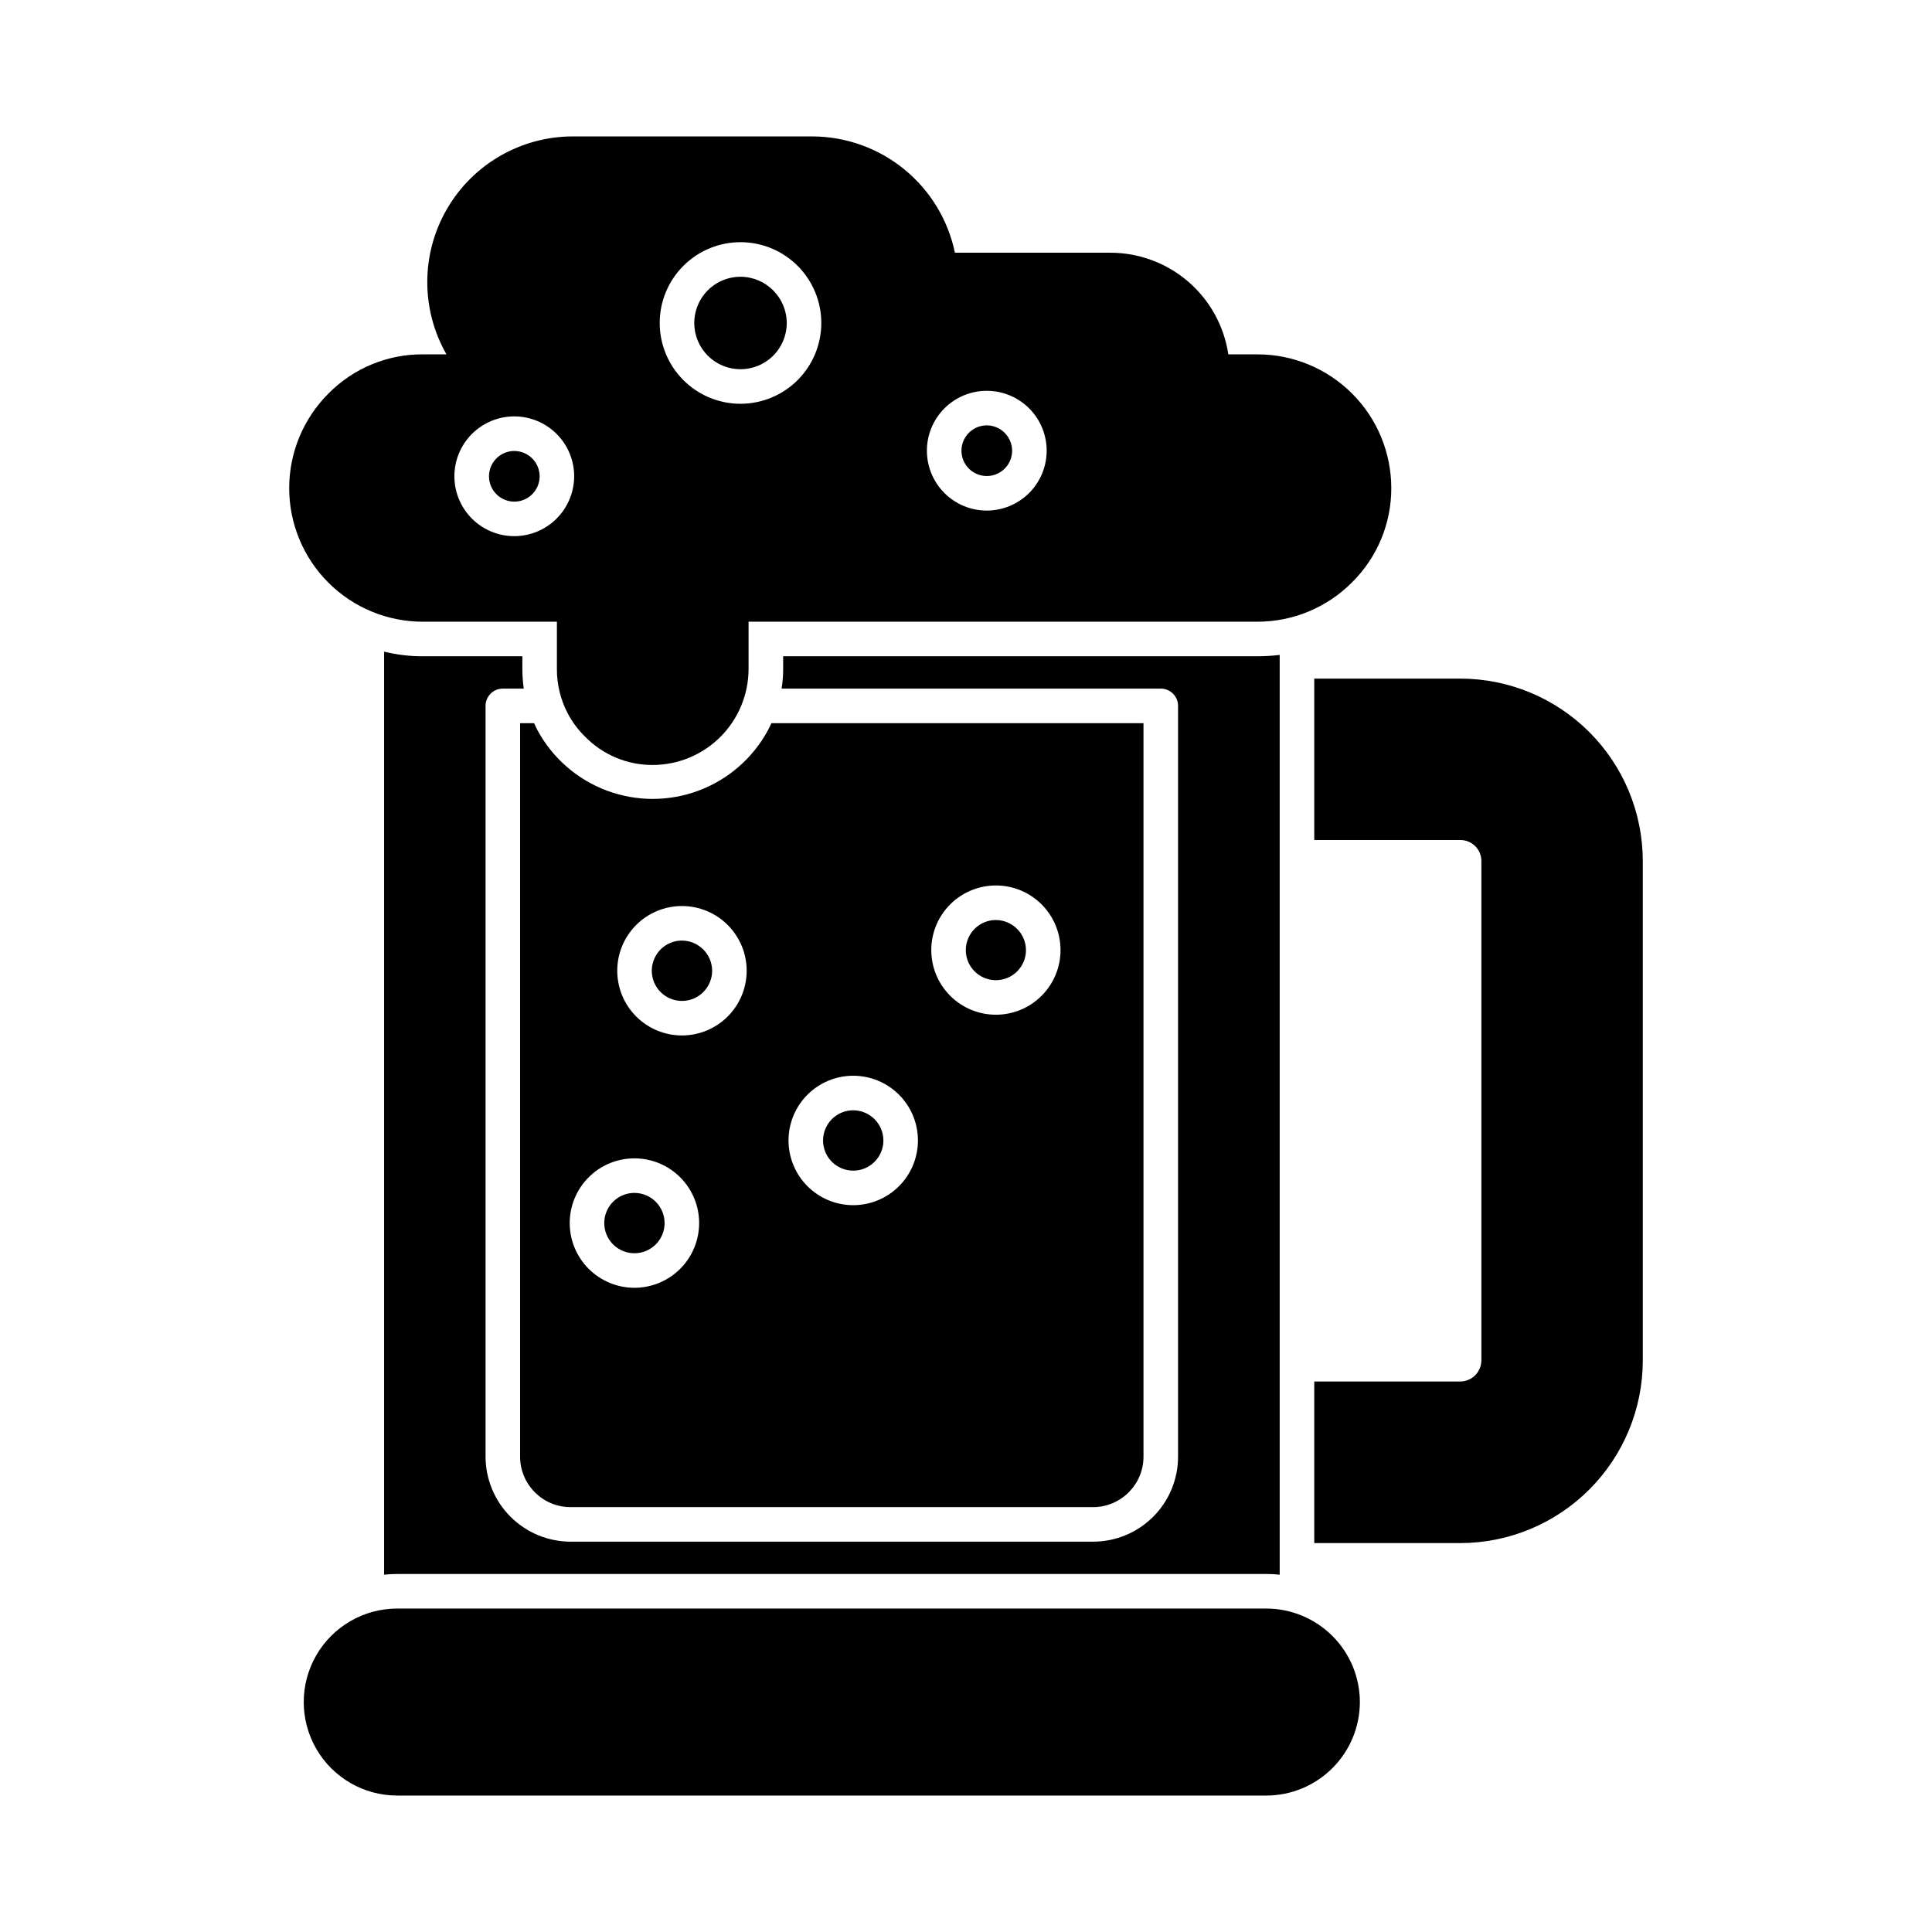
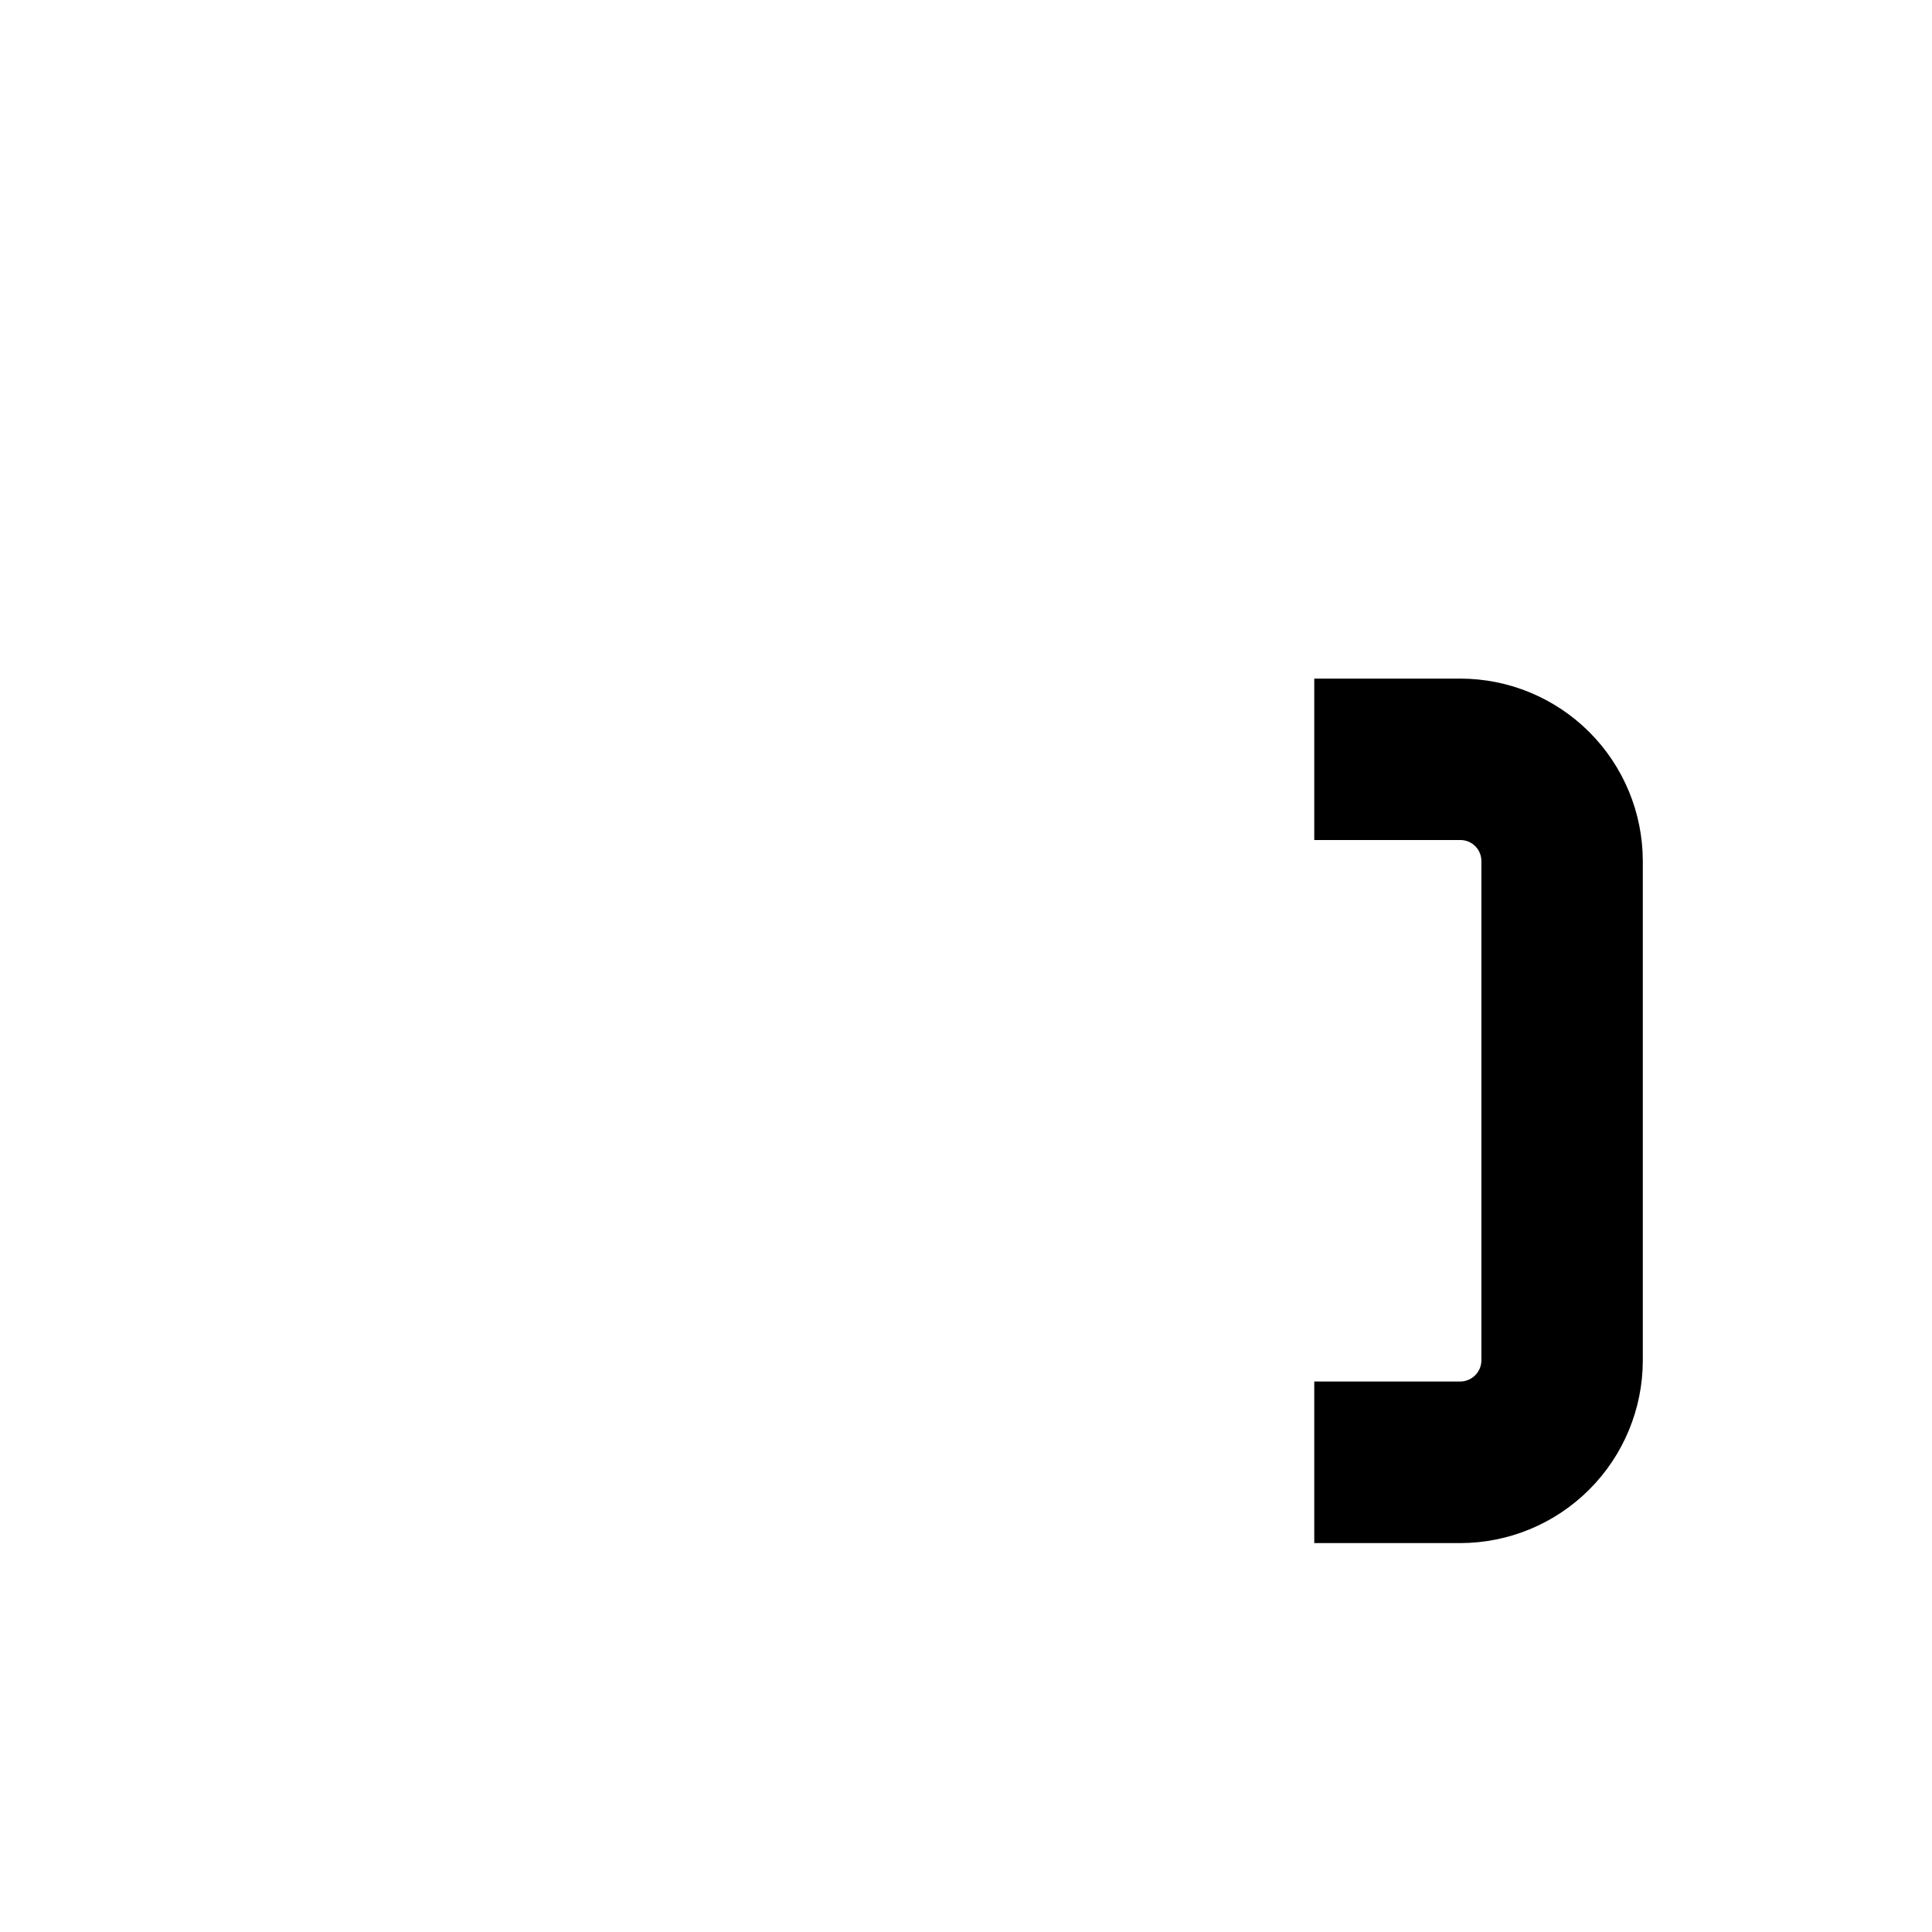
<svg xmlns="http://www.w3.org/2000/svg" fill="#000000" width="800px" height="800px" version="1.1" viewBox="144 144 512 512">
  <g>
-     <path d="m504.38 595.06c-0.012 6.57-2.625 12.863-7.269 17.508-4.644 4.644-10.941 7.262-17.508 7.273h-230.33c-8.855 0-17.035-4.723-21.461-12.391-4.426-7.664-4.426-17.113 0-24.777 4.426-7.668 12.605-12.391 21.461-12.391h230.33c6.566 0.012 12.863 2.629 17.508 7.273 4.644 4.641 7.258 10.938 7.269 17.504z" />
-     <path d="m407.92 387.82c-3.219 0-6.121 1.938-7.359 4.91-1.234 2.969-0.562 6.394 1.707 8.676 2.269 2.285 5.691 2.977 8.672 1.758 2.977-1.219 4.93-4.109 4.949-7.328-0.004-4.406-3.562-7.988-7.969-8.016zm0 0c-3.219 0-6.121 1.938-7.359 4.91-1.234 2.969-0.562 6.394 1.707 8.676 2.269 2.285 5.691 2.977 8.672 1.758 2.977-1.219 4.93-4.109 4.949-7.328-0.004-4.406-3.562-7.988-7.969-8.016zm-83.176 5.449c-3.231-0.008-6.152 1.93-7.394 4.914-1.246 2.981-0.574 6.422 1.707 8.715 2.277 2.289 5.715 2.984 8.703 1.758 2.992-1.23 4.945-4.141 4.957-7.371-0.008-4.406-3.562-7.984-7.973-8.016zm45.387 44.977h0.004c-3.234-0.008-6.152 1.93-7.398 4.914-1.246 2.981-0.57 6.422 1.707 8.715 2.281 2.289 5.715 2.984 8.707 1.758 2.988-1.23 4.945-4.141 4.953-7.371-0.004-4.406-3.562-7.984-7.969-8.016zm37.785-50.426h0.004c-3.219 0-6.121 1.938-7.359 4.91-1.234 2.969-0.562 6.394 1.707 8.676 2.269 2.285 5.691 2.977 8.672 1.758 2.977-1.219 4.93-4.109 4.949-7.328-0.004-4.406-3.562-7.988-7.969-8.016zm0 0h0.004c-3.219 0-6.121 1.938-7.359 4.91-1.234 2.969-0.562 6.394 1.707 8.676 2.269 2.285 5.691 2.977 8.672 1.758 2.977-1.219 4.93-4.109 4.949-7.328-0.004-4.406-3.562-7.988-7.969-8.016zm-37.781 50.426c-3.234-0.008-6.152 1.93-7.398 4.914-1.246 2.981-0.57 6.422 1.707 8.715 2.281 2.289 5.715 2.984 8.707 1.758 2.988-1.23 4.945-4.141 4.953-7.371-0.004-4.406-3.562-7.984-7.969-8.016zm-45.387-44.977h-0.004c-3.231-0.008-6.152 1.93-7.394 4.914-1.246 2.981-0.574 6.422 1.707 8.715 2.277 2.289 5.715 2.984 8.703 1.758 2.992-1.23 4.945-4.141 4.957-7.371-0.008-4.406-3.562-7.984-7.973-8.016zm23.68-57.617c-0.273 0.641-0.594 1.238-0.918 1.879-3.992 7.375-10.523 13.059-18.379 15.996-7.859 2.938-16.512 2.93-24.367-0.02-7.852-2.949-14.371-8.641-18.352-16.023-0.32-0.594-0.594-1.238-0.871-1.832h-3.711v194.38c0.008 7.383 5.992 13.367 13.375 13.375h138.5c7.367-0.027 13.328-6.008 13.328-13.375v-194.38zm-36.277 149.63c-4.551 0.004-8.918-1.801-12.141-5.016-3.223-3.215-5.031-7.578-5.035-12.129 0-4.555 1.805-8.918 5.023-12.137s7.586-5.027 12.137-5.023c4.551 0 8.918 1.812 12.133 5.031 3.215 3.223 5.019 7.59 5.012 12.141-0.008 4.543-1.816 8.895-5.027 12.105-3.211 3.211-7.562 5.016-12.102 5.027zm12.594-66.871c-4.551 0.008-8.918-1.797-12.141-5.012-3.219-3.215-5.031-7.582-5.031-12.133-0.004-4.551 1.805-8.918 5.023-12.137s7.582-5.023 12.137-5.023c4.551 0.004 8.914 1.812 12.129 5.035 3.215 3.223 5.019 7.59 5.016 12.141-0.012 4.539-1.82 8.891-5.031 12.102-3.211 3.207-7.559 5.016-12.102 5.027zm45.387 44.977h0.004c-4.551 0.008-8.918-1.797-12.141-5.012-3.223-3.219-5.031-7.582-5.035-12.133 0-4.551 1.805-8.918 5.023-12.137s7.586-5.027 12.137-5.023c4.551 0.004 8.918 1.812 12.133 5.035 3.215 3.223 5.019 7.59 5.012 12.141-0.012 4.539-1.82 8.891-5.027 12.102-3.211 3.207-7.562 5.016-12.102 5.027zm37.785-50.473h0.004c-4.547 0-8.906-1.805-12.117-5.023-3.215-3.215-5.016-7.574-5.012-12.121 0.004-4.547 1.812-8.902 5.031-12.113s7.582-5.008 12.129-5 8.902 1.82 12.109 5.043c3.207 3.223 5 7.586 4.988 12.133-0.012 4.535-1.824 8.879-5.035 12.078-3.211 3.203-7.559 5.004-12.094 5.004zm0-25.098h0.004c-3.219 0-6.121 1.938-7.359 4.91-1.234 2.969-0.562 6.394 1.707 8.676 2.269 2.285 5.691 2.977 8.672 1.758 2.977-1.219 4.93-4.109 4.949-7.328-0.004-4.406-3.562-7.988-7.969-8.016zm-37.781 50.426c-3.234-0.008-6.152 1.93-7.398 4.914-1.246 2.981-0.57 6.422 1.707 8.715 2.281 2.289 5.715 2.984 8.707 1.758 2.988-1.23 4.945-4.141 4.953-7.371-0.004-4.406-3.562-7.984-7.969-8.016zm-45.387-44.977h-0.004c-3.231-0.008-6.152 1.93-7.394 4.914-1.246 2.981-0.574 6.422 1.707 8.715 2.277 2.289 5.715 2.984 8.703 1.758 2.992-1.23 4.945-4.141 4.957-7.371-0.008-4.406-3.562-7.984-7.973-8.016zm-12.594 66.871h-0.004c-3.234-0.012-6.152 1.93-7.398 4.91-1.246 2.984-0.57 6.422 1.707 8.715 2.281 2.293 5.715 2.988 8.707 1.758 2.988-1.227 4.945-4.137 4.953-7.371 0-4.406-3.559-7.988-7.969-8.012zm12.594-66.871h-0.004c-3.231-0.008-6.152 1.93-7.394 4.914-1.246 2.981-0.574 6.422 1.707 8.715 2.277 2.289 5.715 2.984 8.703 1.758 2.992-1.23 4.945-4.141 4.957-7.371-0.008-4.406-3.562-7.984-7.973-8.016zm83.176-5.449h-0.004c-3.219 0-6.121 1.938-7.359 4.91-1.234 2.969-0.562 6.394 1.707 8.676 2.269 2.285 5.691 2.977 8.672 1.758 2.977-1.219 4.93-4.109 4.949-7.328-0.004-4.406-3.562-7.988-7.969-8.016zm0 0h-0.004c-3.219 0-6.121 1.938-7.359 4.91-1.234 2.969-0.562 6.394 1.707 8.676 2.269 2.285 5.691 2.977 8.672 1.758 2.977-1.219 4.93-4.109 4.949-7.328-0.004-4.406-3.562-7.988-7.969-8.016zm-83.18 5.449c-3.231-0.008-6.152 1.93-7.394 4.914-1.246 2.981-0.574 6.422 1.707 8.715 2.277 2.289 5.715 2.984 8.703 1.758 2.992-1.23 4.945-4.141 4.957-7.371-0.008-4.406-3.562-7.984-7.973-8.016zm83.176-5.449c-3.219 0-6.121 1.938-7.359 4.91-1.234 2.969-0.562 6.394 1.707 8.676 2.269 2.285 5.691 2.977 8.672 1.758 2.977-1.219 4.93-4.109 4.949-7.328-0.004-4.406-3.562-7.988-7.969-8.016zm0 0c-3.219 0-6.121 1.938-7.359 4.91-1.234 2.969-0.562 6.394 1.707 8.676 2.269 2.285 5.691 2.977 8.672 1.758 2.977-1.219 4.93-4.109 4.949-7.328-0.004-4.406-3.562-7.988-7.969-8.016zm-83.176 5.449c-3.231-0.008-6.152 1.93-7.394 4.914-1.246 2.981-0.574 6.422 1.707 8.715 2.277 2.289 5.715 2.984 8.703 1.758 2.992-1.23 4.945-4.141 4.957-7.371-0.008-4.406-3.562-7.984-7.973-8.016zm45.387 44.977h0.004c-3.234-0.008-6.152 1.93-7.398 4.914-1.246 2.981-0.57 6.422 1.707 8.715 2.281 2.289 5.715 2.984 8.707 1.758 2.988-1.23 4.945-4.141 4.953-7.371-0.004-4.406-3.562-7.984-7.969-8.016zm37.785-50.426h0.004c-3.219 0-6.121 1.938-7.359 4.91-1.234 2.969-0.562 6.394 1.707 8.676 2.269 2.285 5.691 2.977 8.672 1.758 2.977-1.219 4.93-4.109 4.949-7.328-0.004-4.406-3.562-7.988-7.969-8.016zm0 0h0.004c-3.219 0-6.121 1.938-7.359 4.91-1.234 2.969-0.562 6.394 1.707 8.676 2.269 2.285 5.691 2.977 8.672 1.758 2.977-1.219 4.93-4.109 4.949-7.328-0.004-4.406-3.562-7.988-7.969-8.016zm-37.781 50.426c-3.234-0.008-6.152 1.93-7.398 4.914-1.246 2.981-0.57 6.422 1.707 8.715 2.281 2.289 5.715 2.984 8.707 1.758 2.988-1.23 4.945-4.141 4.953-7.371-0.004-4.406-3.562-7.984-7.969-8.016zm-45.387-44.977h-0.004c-3.231-0.008-6.152 1.93-7.394 4.914-1.246 2.981-0.574 6.422 1.707 8.715 2.277 2.289 5.715 2.984 8.703 1.758 2.992-1.23 4.945-4.141 4.957-7.371-0.008-4.406-3.562-7.984-7.973-8.016zm23.68-57.617c-0.273 0.641-0.594 1.238-0.918 1.879-3.992 7.375-10.523 13.059-18.379 15.996-7.859 2.938-16.512 2.93-24.367-0.02-7.852-2.949-14.371-8.641-18.352-16.023-0.32-0.594-0.594-1.238-0.871-1.832h-3.711v194.38c0.008 7.383 5.992 13.367 13.375 13.375h138.5c7.367-0.027 13.328-6.008 13.328-13.375v-194.38zm-36.277 149.63c-4.551 0.004-8.918-1.801-12.141-5.016-3.223-3.215-5.031-7.578-5.035-12.129 0-4.555 1.805-8.918 5.023-12.137s7.586-5.027 12.137-5.023c4.551 0 8.918 1.812 12.133 5.031 3.215 3.223 5.019 7.59 5.012 12.141-0.008 4.543-1.816 8.895-5.027 12.105-3.211 3.211-7.562 5.016-12.102 5.027zm12.594-66.871c-4.551 0.008-8.918-1.797-12.141-5.012-3.219-3.215-5.031-7.582-5.031-12.133-0.004-4.551 1.805-8.918 5.023-12.137s7.582-5.023 12.137-5.023c4.551 0.004 8.914 1.812 12.129 5.035 3.215 3.223 5.019 7.59 5.016 12.141-0.012 4.539-1.82 8.891-5.031 12.102-3.211 3.207-7.559 5.016-12.102 5.027zm45.387 44.977h0.004c-4.551 0.008-8.918-1.797-12.141-5.012-3.223-3.219-5.031-7.582-5.035-12.133 0-4.551 1.805-8.918 5.023-12.137s7.586-5.027 12.137-5.023c4.551 0.004 8.918 1.812 12.133 5.035 3.215 3.223 5.019 7.59 5.012 12.141-0.012 4.539-1.82 8.891-5.027 12.102-3.211 3.207-7.562 5.016-12.102 5.027zm37.785-50.473h0.004c-4.547 0-8.906-1.805-12.117-5.023-3.215-3.215-5.016-7.574-5.012-12.121 0.004-4.547 1.812-8.902 5.031-12.113s7.582-5.008 12.129-5 8.902 1.82 12.109 5.043c3.207 3.223 5 7.586 4.988 12.133-0.012 4.535-1.824 8.879-5.035 12.078-3.211 3.203-7.559 5.004-12.094 5.004zm0-25.098h0.004c-3.219 0-6.121 1.938-7.359 4.91-1.234 2.969-0.562 6.394 1.707 8.676 2.269 2.285 5.691 2.977 8.672 1.758 2.977-1.219 4.93-4.109 4.949-7.328-0.004-4.406-3.562-7.988-7.969-8.016zm-37.781 50.426c-3.234-0.008-6.152 1.93-7.398 4.914-1.246 2.981-0.57 6.422 1.707 8.715 2.281 2.289 5.715 2.984 8.707 1.758 2.988-1.23 4.945-4.141 4.953-7.371-0.004-4.406-3.562-7.984-7.969-8.016zm-45.387-44.977h-0.004c-3.231-0.008-6.152 1.93-7.394 4.914-1.246 2.981-0.574 6.422 1.707 8.715 2.277 2.289 5.715 2.984 8.703 1.758 2.992-1.23 4.945-4.141 4.957-7.371-0.008-4.406-3.562-7.984-7.973-8.016zm-12.594 66.871h-0.004c-3.234-0.012-6.152 1.93-7.398 4.91-1.246 2.984-0.57 6.422 1.707 8.715 2.281 2.293 5.715 2.988 8.707 1.758 2.988-1.227 4.945-4.137 4.953-7.371 0-4.406-3.559-7.988-7.969-8.012zm12.594-66.871h-0.004c-3.231-0.008-6.152 1.93-7.394 4.914-1.246 2.981-0.574 6.422 1.707 8.715 2.277 2.289 5.715 2.984 8.703 1.758 2.992-1.23 4.945-4.141 4.957-7.371-0.008-4.406-3.562-7.984-7.973-8.016zm83.176-5.449h-0.004c-3.219 0-6.121 1.938-7.359 4.91-1.234 2.969-0.562 6.394 1.707 8.676 2.269 2.285 5.691 2.977 8.672 1.758 2.977-1.219 4.93-4.109 4.949-7.328-0.004-4.406-3.562-7.988-7.969-8.016zm0 0h-0.004c-3.219 0-6.121 1.938-7.359 4.91-1.234 2.969-0.562 6.394 1.707 8.676 2.269 2.285 5.691 2.977 8.672 1.758 2.977-1.219 4.93-4.109 4.949-7.328-0.004-4.406-3.562-7.988-7.969-8.016zm-83.18 5.449c-3.231-0.008-6.152 1.93-7.394 4.914-1.246 2.981-0.574 6.422 1.707 8.715 2.277 2.289 5.715 2.984 8.703 1.758 2.992-1.23 4.945-4.141 4.957-7.371-0.008-4.406-3.562-7.984-7.973-8.016zm152.52-75.344h-125.72v3.391c0 1.734-0.137 3.465-0.414 5.176h100.49c1.215 0 2.379 0.48 3.238 1.34s1.34 2.023 1.34 3.238v198.96c0 5.969-2.367 11.691-6.586 15.918-4.215 4.223-9.934 6.602-15.902 6.617h-138.5c-5.973-0.012-11.699-2.391-15.922-6.613-4.223-4.223-6.602-9.949-6.613-15.922v-198.96c0-2.527 2.051-4.578 4.582-4.578h5.543-0.004c-0.238-1.715-0.359-3.445-0.367-5.176v-3.391h-26.332c-3.473 0.012-6.934-0.402-10.309-1.234v244.62c1.156-0.129 2.32-0.191 3.484-0.184h230.33c1.176-0.008 2.356 0.055 3.527 0.184v-243.75c-1.945 0.234-3.906 0.359-5.863 0.363zm-69.34 69.895c-3.219 0-6.121 1.938-7.359 4.91-1.234 2.969-0.562 6.394 1.707 8.676 2.269 2.285 5.691 2.977 8.672 1.758 2.977-1.219 4.93-4.109 4.949-7.328-0.004-4.406-3.562-7.988-7.969-8.016zm0 0c-3.219 0-6.121 1.938-7.359 4.91-1.234 2.969-0.562 6.394 1.707 8.676 2.269 2.285 5.691 2.977 8.672 1.758 2.977-1.219 4.93-4.109 4.949-7.328-0.004-4.406-3.562-7.988-7.969-8.016zm-83.176 5.449c-3.231-0.008-6.152 1.93-7.394 4.914-1.246 2.981-0.574 6.422 1.707 8.715 2.277 2.289 5.715 2.984 8.703 1.758 2.992-1.23 4.945-4.141 4.957-7.371-0.008-4.406-3.562-7.984-7.973-8.016zm45.387 44.977h0.004c-3.234-0.008-6.152 1.93-7.398 4.914-1.246 2.981-0.57 6.422 1.707 8.715 2.281 2.289 5.715 2.984 8.707 1.758 2.988-1.23 4.945-4.141 4.953-7.371-0.004-4.406-3.562-7.984-7.969-8.016zm37.785-50.426h0.004c-3.219 0-6.121 1.938-7.359 4.91-1.234 2.969-0.562 6.394 1.707 8.676 2.269 2.285 5.691 2.977 8.672 1.758 2.977-1.219 4.93-4.109 4.949-7.328-0.004-4.406-3.562-7.988-7.969-8.016zm0 0h0.004c-3.219 0-6.121 1.938-7.359 4.91-1.234 2.969-0.562 6.394 1.707 8.676 2.269 2.285 5.691 2.977 8.672 1.758 2.977-1.219 4.93-4.109 4.949-7.328-0.004-4.406-3.562-7.988-7.969-8.016zm-37.781 50.426c-3.234-0.008-6.152 1.93-7.398 4.914-1.246 2.981-0.57 6.422 1.707 8.715 2.281 2.289 5.715 2.984 8.707 1.758 2.988-1.23 4.945-4.141 4.953-7.371-0.004-4.406-3.562-7.984-7.969-8.016zm-45.387-44.977h-0.004c-3.231-0.008-6.152 1.93-7.394 4.914-1.246 2.981-0.574 6.422 1.707 8.715 2.277 2.289 5.715 2.984 8.703 1.758 2.992-1.23 4.945-4.141 4.957-7.371-0.008-4.406-3.562-7.984-7.973-8.016zm23.68-57.617c-0.273 0.641-0.594 1.238-0.918 1.879-3.992 7.375-10.523 13.059-18.379 15.996-7.859 2.938-16.512 2.93-24.367-0.02-7.852-2.949-14.371-8.641-18.352-16.023-0.32-0.594-0.594-1.238-0.871-1.832h-3.711v194.38c0.008 7.383 5.992 13.367 13.375 13.375h138.5c7.367-0.027 13.328-6.008 13.328-13.375v-194.38zm-36.277 149.63c-4.551 0.004-8.918-1.801-12.141-5.016-3.223-3.215-5.031-7.578-5.035-12.129 0-4.555 1.805-8.918 5.023-12.137s7.586-5.027 12.137-5.023c4.551 0 8.918 1.812 12.133 5.031 3.215 3.223 5.019 7.59 5.012 12.141-0.008 4.543-1.816 8.895-5.027 12.105-3.211 3.211-7.562 5.016-12.102 5.027zm12.594-66.871c-4.551 0.008-8.918-1.797-12.141-5.012-3.219-3.215-5.031-7.582-5.031-12.133-0.004-4.551 1.805-8.918 5.023-12.137s7.582-5.023 12.137-5.023c4.551 0.004 8.914 1.812 12.129 5.035 3.215 3.223 5.019 7.59 5.016 12.141-0.012 4.539-1.82 8.891-5.031 12.102-3.211 3.207-7.559 5.016-12.102 5.027zm45.387 44.977h0.004c-4.551 0.008-8.918-1.797-12.141-5.012-3.223-3.219-5.031-7.582-5.035-12.133 0-4.551 1.805-8.918 5.023-12.137s7.586-5.027 12.137-5.023c4.551 0.004 8.918 1.812 12.133 5.035 3.215 3.223 5.019 7.59 5.012 12.141-0.012 4.539-1.82 8.891-5.027 12.102-3.211 3.207-7.562 5.016-12.102 5.027zm37.785-50.473h0.004c-4.547 0-8.906-1.805-12.117-5.023-3.215-3.215-5.016-7.574-5.012-12.121 0.004-4.547 1.812-8.902 5.031-12.113s7.582-5.008 12.129-5 8.902 1.82 12.109 5.043c3.207 3.223 5 7.586 4.988 12.133-0.012 4.535-1.824 8.879-5.035 12.078-3.211 3.203-7.559 5.004-12.094 5.004zm0-25.098h0.004c-3.219 0-6.121 1.938-7.359 4.91-1.234 2.969-0.562 6.394 1.707 8.676 2.269 2.285 5.691 2.977 8.672 1.758 2.977-1.219 4.93-4.109 4.949-7.328-0.004-4.406-3.562-7.988-7.969-8.016zm-37.781 50.426c-3.234-0.008-6.152 1.93-7.398 4.914-1.246 2.981-0.57 6.422 1.707 8.715 2.281 2.289 5.715 2.984 8.707 1.758 2.988-1.23 4.945-4.141 4.953-7.371-0.004-4.406-3.562-7.984-7.969-8.016zm-45.387-44.977h-0.004c-3.231-0.008-6.152 1.93-7.394 4.914-1.246 2.981-0.574 6.422 1.707 8.715 2.277 2.289 5.715 2.984 8.703 1.758 2.992-1.23 4.945-4.141 4.957-7.371-0.008-4.406-3.562-7.984-7.973-8.016zm-12.594 66.871h-0.004c-3.234-0.012-6.152 1.93-7.398 4.91-1.246 2.984-0.57 6.422 1.707 8.715 2.281 2.293 5.715 2.988 8.707 1.758 2.988-1.227 4.945-4.137 4.953-7.371 0-4.406-3.559-7.988-7.969-8.012zm12.594-66.871h-0.004c-3.231-0.008-6.152 1.93-7.394 4.914-1.246 2.981-0.574 6.422 1.707 8.715 2.277 2.289 5.715 2.984 8.703 1.758 2.992-1.23 4.945-4.141 4.957-7.371-0.008-4.406-3.562-7.984-7.973-8.016zm83.176-5.449h-0.004c-3.219 0-6.121 1.938-7.359 4.91-1.234 2.969-0.562 6.394 1.707 8.676 2.269 2.285 5.691 2.977 8.672 1.758 2.977-1.219 4.93-4.109 4.949-7.328-0.004-4.406-3.562-7.988-7.969-8.016zm0 0h-0.004c-3.219 0-6.121 1.938-7.359 4.91-1.234 2.969-0.562 6.394 1.707 8.676 2.269 2.285 5.691 2.977 8.672 1.758 2.977-1.219 4.93-4.109 4.949-7.328-0.004-4.406-3.562-7.988-7.969-8.016zm-83.18 5.449c-3.231-0.008-6.152 1.93-7.394 4.914-1.246 2.981-0.574 6.422 1.707 8.715 2.277 2.289 5.715 2.984 8.703 1.758 2.992-1.23 4.945-4.141 4.957-7.371-0.008-4.406-3.562-7.984-7.973-8.016z" />
-     <path d="m579.36 372.11v132.46c-0.02 12.82-5.121 25.113-14.188 34.176-9.066 9.066-21.359 14.172-34.18 14.188h-38.699v-42.82h38.699c3.059-0.023 5.543-2.484 5.59-5.543v-132.46c-0.035-3.055-2.531-5.512-5.59-5.496h-38.699v-42.777h38.699c12.809 0.004 25.094 5.09 34.16 14.141 9.066 9.047 14.176 21.324 14.207 34.133z" />
-     <path d="m287.01 270.25c-0.008 2.711-1.652 5.152-4.164 6.184s-5.394 0.445-7.305-1.48c-1.914-1.926-2.477-4.812-1.43-7.316 1.047-2.504 3.496-4.129 6.211-4.121 3.703 0.02 6.691 3.031 6.688 6.734z" />
-     <path d="m340.27 217.34c-4.953-0.008-9.426 2.969-11.332 7.543s-0.867 9.848 2.629 13.355c3.5 3.512 8.766 4.57 13.348 2.684 4.582-1.891 7.574-6.352 7.586-11.305-0.02-6.754-5.477-12.234-12.23-12.277zm0 0c-4.953-0.008-9.426 2.969-11.332 7.543s-0.867 9.848 2.629 13.355c3.5 3.512 8.766 4.57 13.348 2.684 4.582-1.891 7.574-6.352 7.586-11.305-0.02-6.754-5.477-12.234-12.23-12.277zm0 0c-4.953-0.008-9.426 2.969-11.332 7.543s-0.867 9.848 2.629 13.355c3.5 3.512 8.766 4.57 13.348 2.684 4.582-1.891 7.574-6.352 7.586-11.305-0.02-6.754-5.477-12.234-12.23-12.277zm65.266 39.391c-2.711-0.012-5.164 1.617-6.211 4.121-1.047 2.504-0.484 5.391 1.43 7.316 1.91 1.926 4.797 2.508 7.305 1.48 2.512-1.031 4.156-3.473 4.164-6.188-0.004-3.695-2.988-6.703-6.688-6.731zm0 0c-2.711-0.012-5.164 1.617-6.211 4.121-1.047 2.504-0.484 5.391 1.43 7.316 1.91 1.926 4.797 2.508 7.305 1.48 2.512-1.031 4.156-3.473 4.164-6.188-0.004-3.695-2.988-6.703-6.688-6.731zm-65.266-39.391c-4.953-0.008-9.426 2.969-11.332 7.543s-0.867 9.848 2.629 13.355c3.5 3.512 8.766 4.57 13.348 2.684 4.582-1.891 7.574-6.352 7.586-11.305-0.02-6.754-5.477-12.234-12.23-12.277zm0 0c-4.953-0.008-9.426 2.969-11.332 7.543s-0.867 9.848 2.629 13.355c3.5 3.512 8.766 4.57 13.348 2.684 4.582-1.891 7.574-6.352 7.586-11.305-0.02-6.754-5.477-12.234-12.23-12.277zm65.266 39.391c-2.711-0.012-5.164 1.617-6.211 4.121-1.047 2.504-0.484 5.391 1.43 7.316 1.91 1.926 4.797 2.508 7.305 1.48 2.512-1.031 4.156-3.473 4.164-6.188-0.004-3.695-2.988-6.703-6.688-6.731zm0 0c-2.711-0.012-5.164 1.617-6.211 4.121-1.047 2.504-0.484 5.391 1.43 7.316 1.91 1.926 4.797 2.508 7.305 1.48 2.512-1.031 4.156-3.473 4.164-6.188-0.004-3.695-2.988-6.703-6.688-6.731zm-65.266-39.391c-4.953-0.008-9.426 2.969-11.332 7.543s-0.867 9.848 2.629 13.355c3.5 3.512 8.766 4.57 13.348 2.684 4.582-1.891 7.574-6.352 7.586-11.305-0.02-6.754-5.477-12.234-12.23-12.277zm136.99 20.566h-7.742c-1.117-7.488-4.887-14.32-10.617-19.266-5.734-4.941-13.051-7.66-20.617-7.668h-41.223c-1.805-8.684-6.539-16.48-13.41-22.094-6.871-5.609-15.457-8.691-24.328-8.727h-63.574c-13.742 0.027-26.438 7.367-33.32 19.262-6.887 11.895-6.93 26.555-0.113 38.492h-6.227c-9.414-0.055-18.449 3.691-25.055 10.395-6.652 6.641-10.391 15.652-10.395 25.051-0.004 9.398 3.734 18.41 10.383 25.055 6.648 6.641 15.668 10.367 25.066 10.352h35.496v12.551h-0.004c-0.008 4.133 1 8.207 2.934 11.863 1.191 2.234 2.719 4.277 4.535 6.047 4.719 4.832 11.199 7.543 17.953 7.508 6.731-0.02 13.18-2.707 17.934-7.469 4.754-4.766 7.43-11.219 7.441-17.949v-12.551h134.88c9.387-0.004 18.383-3.746 25.008-10.395 6.711-6.606 10.473-15.637 10.441-25.055-0.016-9.391-3.758-18.395-10.406-25.031-6.644-6.637-15.652-10.367-25.043-10.371zm-196.95 48.184v-0.004c-4.211 0.008-8.254-1.66-11.234-4.637-2.981-2.973-4.656-7.012-4.656-11.223-0.004-4.211 1.668-8.254 4.648-11.23 2.977-2.977 7.016-4.648 11.227-4.648 4.211 0.004 8.25 1.68 11.227 4.66 2.973 2.981 4.644 7.019 4.637 11.234-0.012 4.199-1.688 8.223-4.656 11.191s-6.992 4.641-11.191 4.652zm59.953-35.082v-0.004c-5.68 0.008-11.133-2.246-15.152-6.262-4.019-4.012-6.281-9.461-6.281-15.141-0.004-5.684 2.254-11.133 6.269-15.148 4.019-4.019 9.469-6.273 15.148-6.273 5.684 0.004 11.129 2.262 15.145 6.281 4.016 4.023 6.266 9.473 6.262 15.156-0.008 5.668-2.266 11.105-6.273 15.113-4.012 4.008-9.445 6.266-15.117 6.273zm65.266 28.305v-0.004c-4.211 0.008-8.25-1.66-11.234-4.637-2.981-2.977-4.656-7.012-4.656-11.227-0.004-4.211 1.668-8.25 4.648-11.227 2.977-2.981 7.016-4.652 11.227-4.648 4.215 0 8.25 1.676 11.227 4.656 2.977 2.984 4.644 7.023 4.637 11.234-0.012 4.199-1.684 8.223-4.652 11.195-2.973 2.969-6.996 4.641-11.195 4.652zm0-22.578v-0.004c-2.711-0.012-5.164 1.617-6.211 4.121-1.047 2.504-0.484 5.391 1.43 7.316 1.91 1.926 4.797 2.508 7.305 1.48 2.512-1.031 4.156-3.473 4.164-6.188-0.004-3.695-2.988-6.703-6.688-6.731zm-65.266-39.391v-0.004c-4.953-0.008-9.426 2.969-11.332 7.543s-0.867 9.848 2.629 13.355c3.5 3.512 8.766 4.57 13.348 2.684 4.582-1.891 7.574-6.352 7.586-11.305-0.02-6.754-5.477-12.234-12.23-12.277zm0 0v-0.004c-4.953-0.008-9.426 2.969-11.332 7.543s-0.867 9.848 2.629 13.355c3.5 3.512 8.766 4.57 13.348 2.684 4.582-1.891 7.574-6.352 7.586-11.305-0.02-6.754-5.477-12.234-12.23-12.277zm65.266 39.391v-0.004c-2.711-0.012-5.164 1.617-6.211 4.121-1.047 2.504-0.484 5.391 1.43 7.316 1.91 1.926 4.797 2.508 7.305 1.48 2.512-1.031 4.156-3.473 4.164-6.188-0.004-3.695-2.988-6.703-6.688-6.731zm0 0v-0.004c-2.711-0.012-5.164 1.617-6.211 4.121-1.047 2.504-0.484 5.391 1.43 7.316 1.91 1.926 4.797 2.508 7.305 1.48 2.512-1.031 4.156-3.473 4.164-6.188-0.004-3.695-2.988-6.703-6.688-6.731zm-65.266-39.391v-0.004c-4.953-0.008-9.426 2.969-11.332 7.543s-0.867 9.848 2.629 13.355c3.5 3.512 8.766 4.57 13.348 2.684 4.582-1.891 7.574-6.352 7.586-11.305-0.02-6.754-5.477-12.234-12.23-12.277zm0 0v-0.004c-4.953-0.008-9.426 2.969-11.332 7.543s-0.867 9.848 2.629 13.355c3.5 3.512 8.766 4.57 13.348 2.684 4.582-1.891 7.574-6.352 7.586-11.305-0.02-6.754-5.477-12.234-12.23-12.277zm65.266 39.391v-0.004c-2.711-0.012-5.164 1.617-6.211 4.121-1.047 2.504-0.484 5.391 1.43 7.316 1.91 1.926 4.797 2.508 7.305 1.48 2.512-1.031 4.156-3.473 4.164-6.188-0.004-3.695-2.988-6.703-6.688-6.731zm0 0v-0.004c-2.711-0.012-5.164 1.617-6.211 4.121-1.047 2.504-0.484 5.391 1.43 7.316 1.91 1.926 4.797 2.508 7.305 1.48 2.512-1.031 4.156-3.473 4.164-6.188-0.004-3.695-2.988-6.703-6.688-6.731zm-65.266-39.391v-0.004c-4.953-0.008-9.426 2.969-11.332 7.543s-0.867 9.848 2.629 13.355c3.5 3.512 8.766 4.57 13.348 2.684 4.582-1.891 7.574-6.352 7.586-11.305-0.02-6.754-5.477-12.234-12.23-12.277z" />
+     <path d="m579.36 372.11v132.46c-0.02 12.82-5.121 25.113-14.188 34.176-9.066 9.066-21.359 14.172-34.18 14.188h-38.699v-42.82h38.699c3.059-0.023 5.543-2.484 5.59-5.543v-132.46c-0.035-3.055-2.531-5.512-5.59-5.496h-38.699v-42.777h38.699c12.809 0.004 25.094 5.09 34.16 14.141 9.066 9.047 14.176 21.324 14.207 34.133" />
  </g>
</svg>